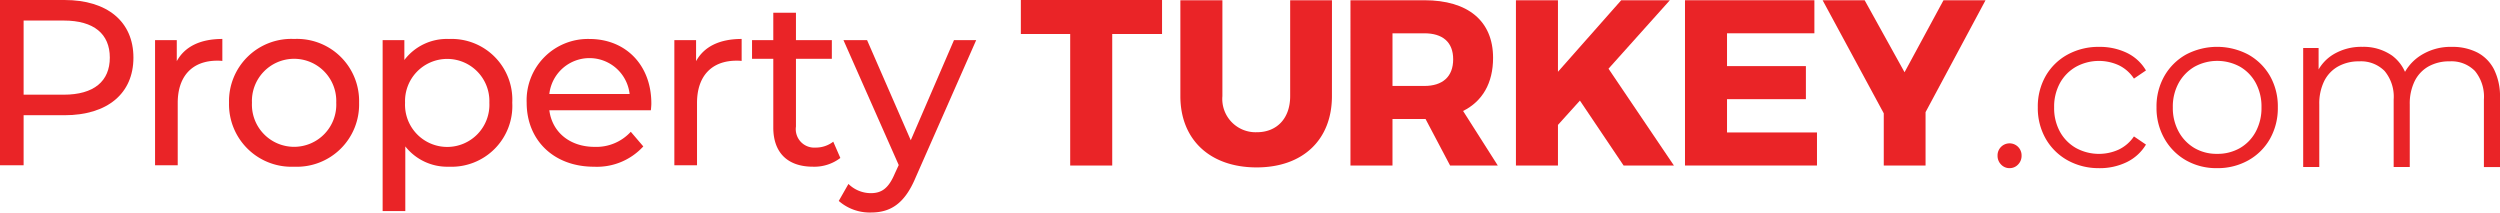
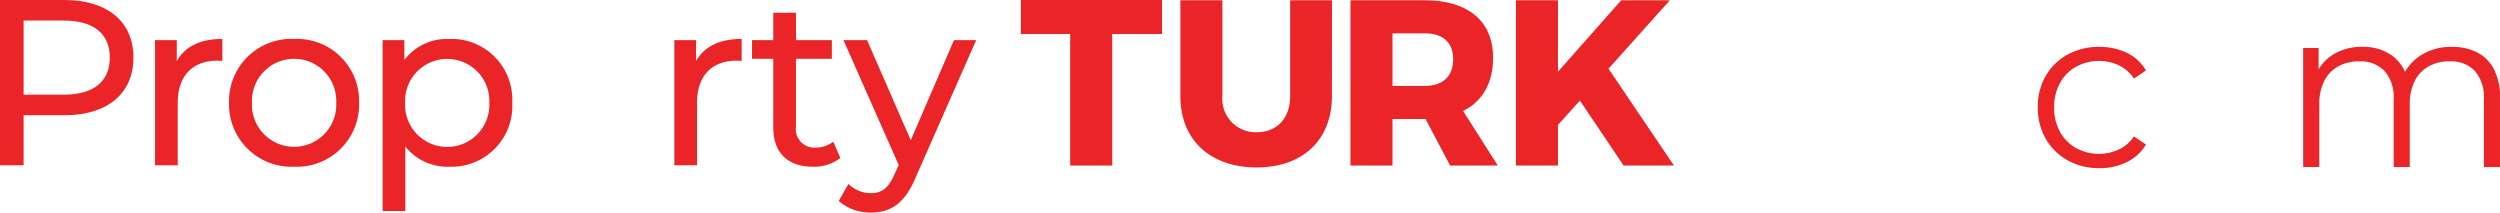
<svg xmlns="http://www.w3.org/2000/svg" id="PTcom-Footer" width="314.776" height="26.756" viewBox="0 0 314.776 26.756">
  <defs>
    <clipPath id="clip-path">
      <rect id="Rectangle_86" data-name="Rectangle 86" width="314.776" height="26.756" fill="none" />
    </clipPath>
  </defs>
  <g id="Group_153" data-name="Group 153" transform="translate(0 0)" clip-path="url(#clip-path)">
    <path id="Path_742" data-name="Path 742" d="M16.8,7.254c0,4.519-3.271,7.254-8.681,7.254H2.973v6.3H0V0H8.116C13.526,0,16.8,2.735,16.8,7.254m-2.973,0c0-2.973-1.992-4.667-5.8-4.667H2.973v9.335H8.027c3.8,0,5.8-1.694,5.8-4.668" transform="translate(0 0)" fill="#ea2427" />
    <path id="Path_743" data-name="Path 743" d="M47.518,9.811v2.765a5,5,0,0,0-.654-.03c-3.062,0-4.965,1.873-4.965,5.321v7.848H39.045V9.959H41.78v2.646c1.011-1.843,2.973-2.795,5.738-2.795" transform="translate(-19.522 -4.905)" fill="#ea2427" />
    <path id="Path_744" data-name="Path 744" d="M57.674,17.838a7.84,7.84,0,0,1,8.2-8.027,7.817,7.817,0,0,1,8.176,8.027,7.84,7.84,0,0,1-8.176,8.057,7.864,7.864,0,0,1-8.2-8.057m13.5,0a5.311,5.311,0,1,0-10.613,0,5.312,5.312,0,1,0,10.613,0" transform="translate(-28.837 -4.905)" fill="#ea2427" />
    <path id="Path_745" data-name="Path 745" d="M112.678,17.838a7.655,7.655,0,0,1-7.967,8.057,6.729,6.729,0,0,1-5.5-2.557v8.146H96.357V9.959h2.735v2.5a6.711,6.711,0,0,1,5.619-2.646,7.647,7.647,0,0,1,7.967,8.027m-2.883,0a5.311,5.311,0,1,0-10.614,0,5.313,5.313,0,1,0,10.614,0" transform="translate(-48.179 -4.905)" fill="#ea2427" />
-     <path id="Path_746" data-name="Path 746" d="M148.264,18.789H135.48c.357,2.764,2.587,4.608,5.708,4.608a5.882,5.882,0,0,0,4.548-1.9l1.576,1.843a7.908,7.908,0,0,1-6.213,2.557c-5.084,0-8.473-3.36-8.473-8.057a7.717,7.717,0,0,1,7.908-8.027c4.549,0,7.789,3.271,7.789,8.116,0,.238-.03.595-.06.863M135.48,16.738h10.108a5.086,5.086,0,0,0-10.108,0" transform="translate(-66.313 -4.905)" fill="#ea2427" />
    <path id="Path_747" data-name="Path 747" d="M178.29,9.811v2.765a5,5,0,0,0-.654-.03c-3.062,0-4.965,1.873-4.965,5.321v7.848h-2.854V9.959h2.735v2.646c1.011-1.843,2.973-2.795,5.738-2.795" transform="translate(-84.909 -4.905)" fill="#ea2427" />
    <path id="Path_748" data-name="Path 748" d="M200.5,21.494a5.384,5.384,0,0,1-3.448,1.1c-3.181,0-4.995-1.754-4.995-4.935V9.008h-2.676V6.659h2.676V3.211h2.854V6.659h4.519V9.008h-4.519v8.533a2.322,2.322,0,0,0,2.468,2.646,3.592,3.592,0,0,0,2.229-.743Z" transform="translate(-94.692 -1.605)" fill="#ea2427" />
    <path id="Path_749" data-name="Path 749" d="M228.52,10.108,220.879,27.44c-1.4,3.33-3.21,4.371-5.619,4.371a5.915,5.915,0,0,1-4.043-1.457l1.219-2.14a4.03,4.03,0,0,0,2.824,1.16c1.368,0,2.23-.624,3-2.438l.506-1.1-6.957-15.727h2.973l5.5,12.605,5.441-12.605Z" transform="translate(-105.608 -5.054)" fill="#ea2427" />
    <path id="Path_750" data-name="Path 750" d="M268.576,4.281V20.841h-5.292V4.281H257.07V0h17.779V4.281Z" transform="translate(-128.535 0)" fill="#ea2427" />
    <path id="Path_751" data-name="Path 751" d="M316.323,12.13c0,5.5-3.656,8.978-9.484,8.978-5.857,0-9.6-3.479-9.6-8.978V.06h5.292V12.13a4.193,4.193,0,0,0,4.341,4.548c2.5,0,4.192-1.724,4.192-4.548V.06h5.262Z" transform="translate(-148.618 -0.03)" fill="#ea2427" />
    <path id="Path_752" data-name="Path 752" d="M349.528,15.013h-4.162V20.87h-5.292V.059h9.306c5.5,0,8.651,2.616,8.651,7.254,0,3.181-1.338,5.47-3.776,6.689l4.37,6.868H352.62Zm-.148-4.162c2.289,0,3.627-1.16,3.627-3.359,0-2.17-1.338-3.27-3.627-3.27h-4.014v6.63Z" transform="translate(-170.037 -0.029)" fill="#ea2427" />
    <path id="Path_753" data-name="Path 753" d="M389.8,12.695l-2.765,3.062V20.87h-5.291V.06h5.291V9.068L395,.06h6.125L393.4,8.681l8.236,12.189H395.3Z" transform="translate(-190.872 -0.03)" fill="#ea2427" />
-     <path id="Path_754" data-name="Path 754" d="M429.607,4.222V8.354h9.93v4.162h-9.93v4.192h11.327V20.87H424.315V.06h16.292V4.222Z" transform="translate(-212.157 -0.03)" fill="#ea2427" />
-     <path id="Path_755" data-name="Path 755" d="M471.935,20.87h-5.262V14.3L458.973.06h5.292l5.024,9.067L474.195.06h5.292l-7.552,14.091Z" transform="translate(-229.487 -0.03)" fill="#ea2427" />
-     <path id="Path_756" data-name="Path 756" d="M504.539,39.23a1.433,1.433,0,0,1-1.07-.457,1.538,1.538,0,0,1-.442-1.113,1.513,1.513,0,1,1,3.025,0,1.542,1.542,0,0,1-.442,1.113,1.436,1.436,0,0,1-1.071.457" transform="translate(-251.514 -18.059)" fill="#ea2427" />
    <path id="Path_757" data-name="Path 757" d="M520.9,27.069a8,8,0,0,1-3.983-.985,7.173,7.173,0,0,1-2.754-2.712,7.746,7.746,0,0,1-1-3.954,7.725,7.725,0,0,1,1-3.968,7.105,7.105,0,0,1,2.754-2.683A8.094,8.094,0,0,1,520.9,11.8a7.862,7.862,0,0,1,3.454.742,5.6,5.6,0,0,1,2.427,2.226l-1.513,1.028a4.757,4.757,0,0,0-1.913-1.685,6.018,6.018,0,0,0-5.366.186,5.291,5.291,0,0,0-2.027,2.041,6.163,6.163,0,0,0-.742,3.083,6.16,6.16,0,0,0,.742,3.083,5.284,5.284,0,0,0,2.027,2.041,6.018,6.018,0,0,0,5.366.185,4.818,4.818,0,0,0,1.913-1.656l1.513,1.028a5.741,5.741,0,0,1-2.427,2.213,7.731,7.731,0,0,1-3.454.757" transform="translate(-256.582 -5.898)" fill="#ea2427" />
-     <path id="Path_758" data-name="Path 758" d="M550.681,27.069a7.7,7.7,0,0,1-3.911-.985,7.236,7.236,0,0,1-2.712-2.726,7.767,7.767,0,0,1-1-3.939,7.728,7.728,0,0,1,1-3.968,7.192,7.192,0,0,1,2.712-2.684,8.4,8.4,0,0,1,7.865.014,7.2,7.2,0,0,1,2.712,2.684,7.744,7.744,0,0,1,.985,3.954,7.838,7.838,0,0,1-.985,3.953,7.108,7.108,0,0,1-2.727,2.712,7.86,7.86,0,0,1-3.939.985m0-1.8a5.644,5.644,0,0,0,2.883-.728,5.225,5.225,0,0,0,1.984-2.055,6.284,6.284,0,0,0,.727-3.069,6.266,6.266,0,0,0-.727-3.083,5.254,5.254,0,0,0-1.984-2.041,5.961,5.961,0,0,0-5.71,0,5.35,5.35,0,0,0-2,2.041,6.157,6.157,0,0,0-.743,3.083,6.175,6.175,0,0,0,.743,3.069,5.354,5.354,0,0,0,1.984,2.055,5.51,5.51,0,0,0,2.84.728" transform="translate(-271.53 -5.898)" fill="#ea2427" />
    <path id="Path_759" data-name="Path 759" d="M598.72,11.8a6.856,6.856,0,0,1,3.182.7,4.914,4.914,0,0,1,2.113,2.127,7.638,7.638,0,0,1,.757,3.6v8.707h-2.027V18.419a5.089,5.089,0,0,0-1.127-3.582,4.131,4.131,0,0,0-3.183-1.214,5.3,5.3,0,0,0-2.669.642,4.327,4.327,0,0,0-1.742,1.855,6.425,6.425,0,0,0-.614,2.927v7.879h-2.027V18.419a5.05,5.05,0,0,0-1.142-3.582,4.178,4.178,0,0,0-3.2-1.214,5.325,5.325,0,0,0-2.655.642,4.3,4.3,0,0,0-1.755,1.855,6.42,6.42,0,0,0-.613,2.927v7.879h-2.027V11.938h1.941v4.054l-.314-.714a5.359,5.359,0,0,1,2.213-2.555,6.825,6.825,0,0,1,3.611-.927,6.276,6.276,0,0,1,3.74,1.1,5.144,5.144,0,0,1,2,3.3l-.8-.313a5.907,5.907,0,0,1,2.327-2.955A7,7,0,0,1,598.72,11.8" transform="translate(-289.996 -5.898)" fill="#ea2427" />
  </g>
</svg>